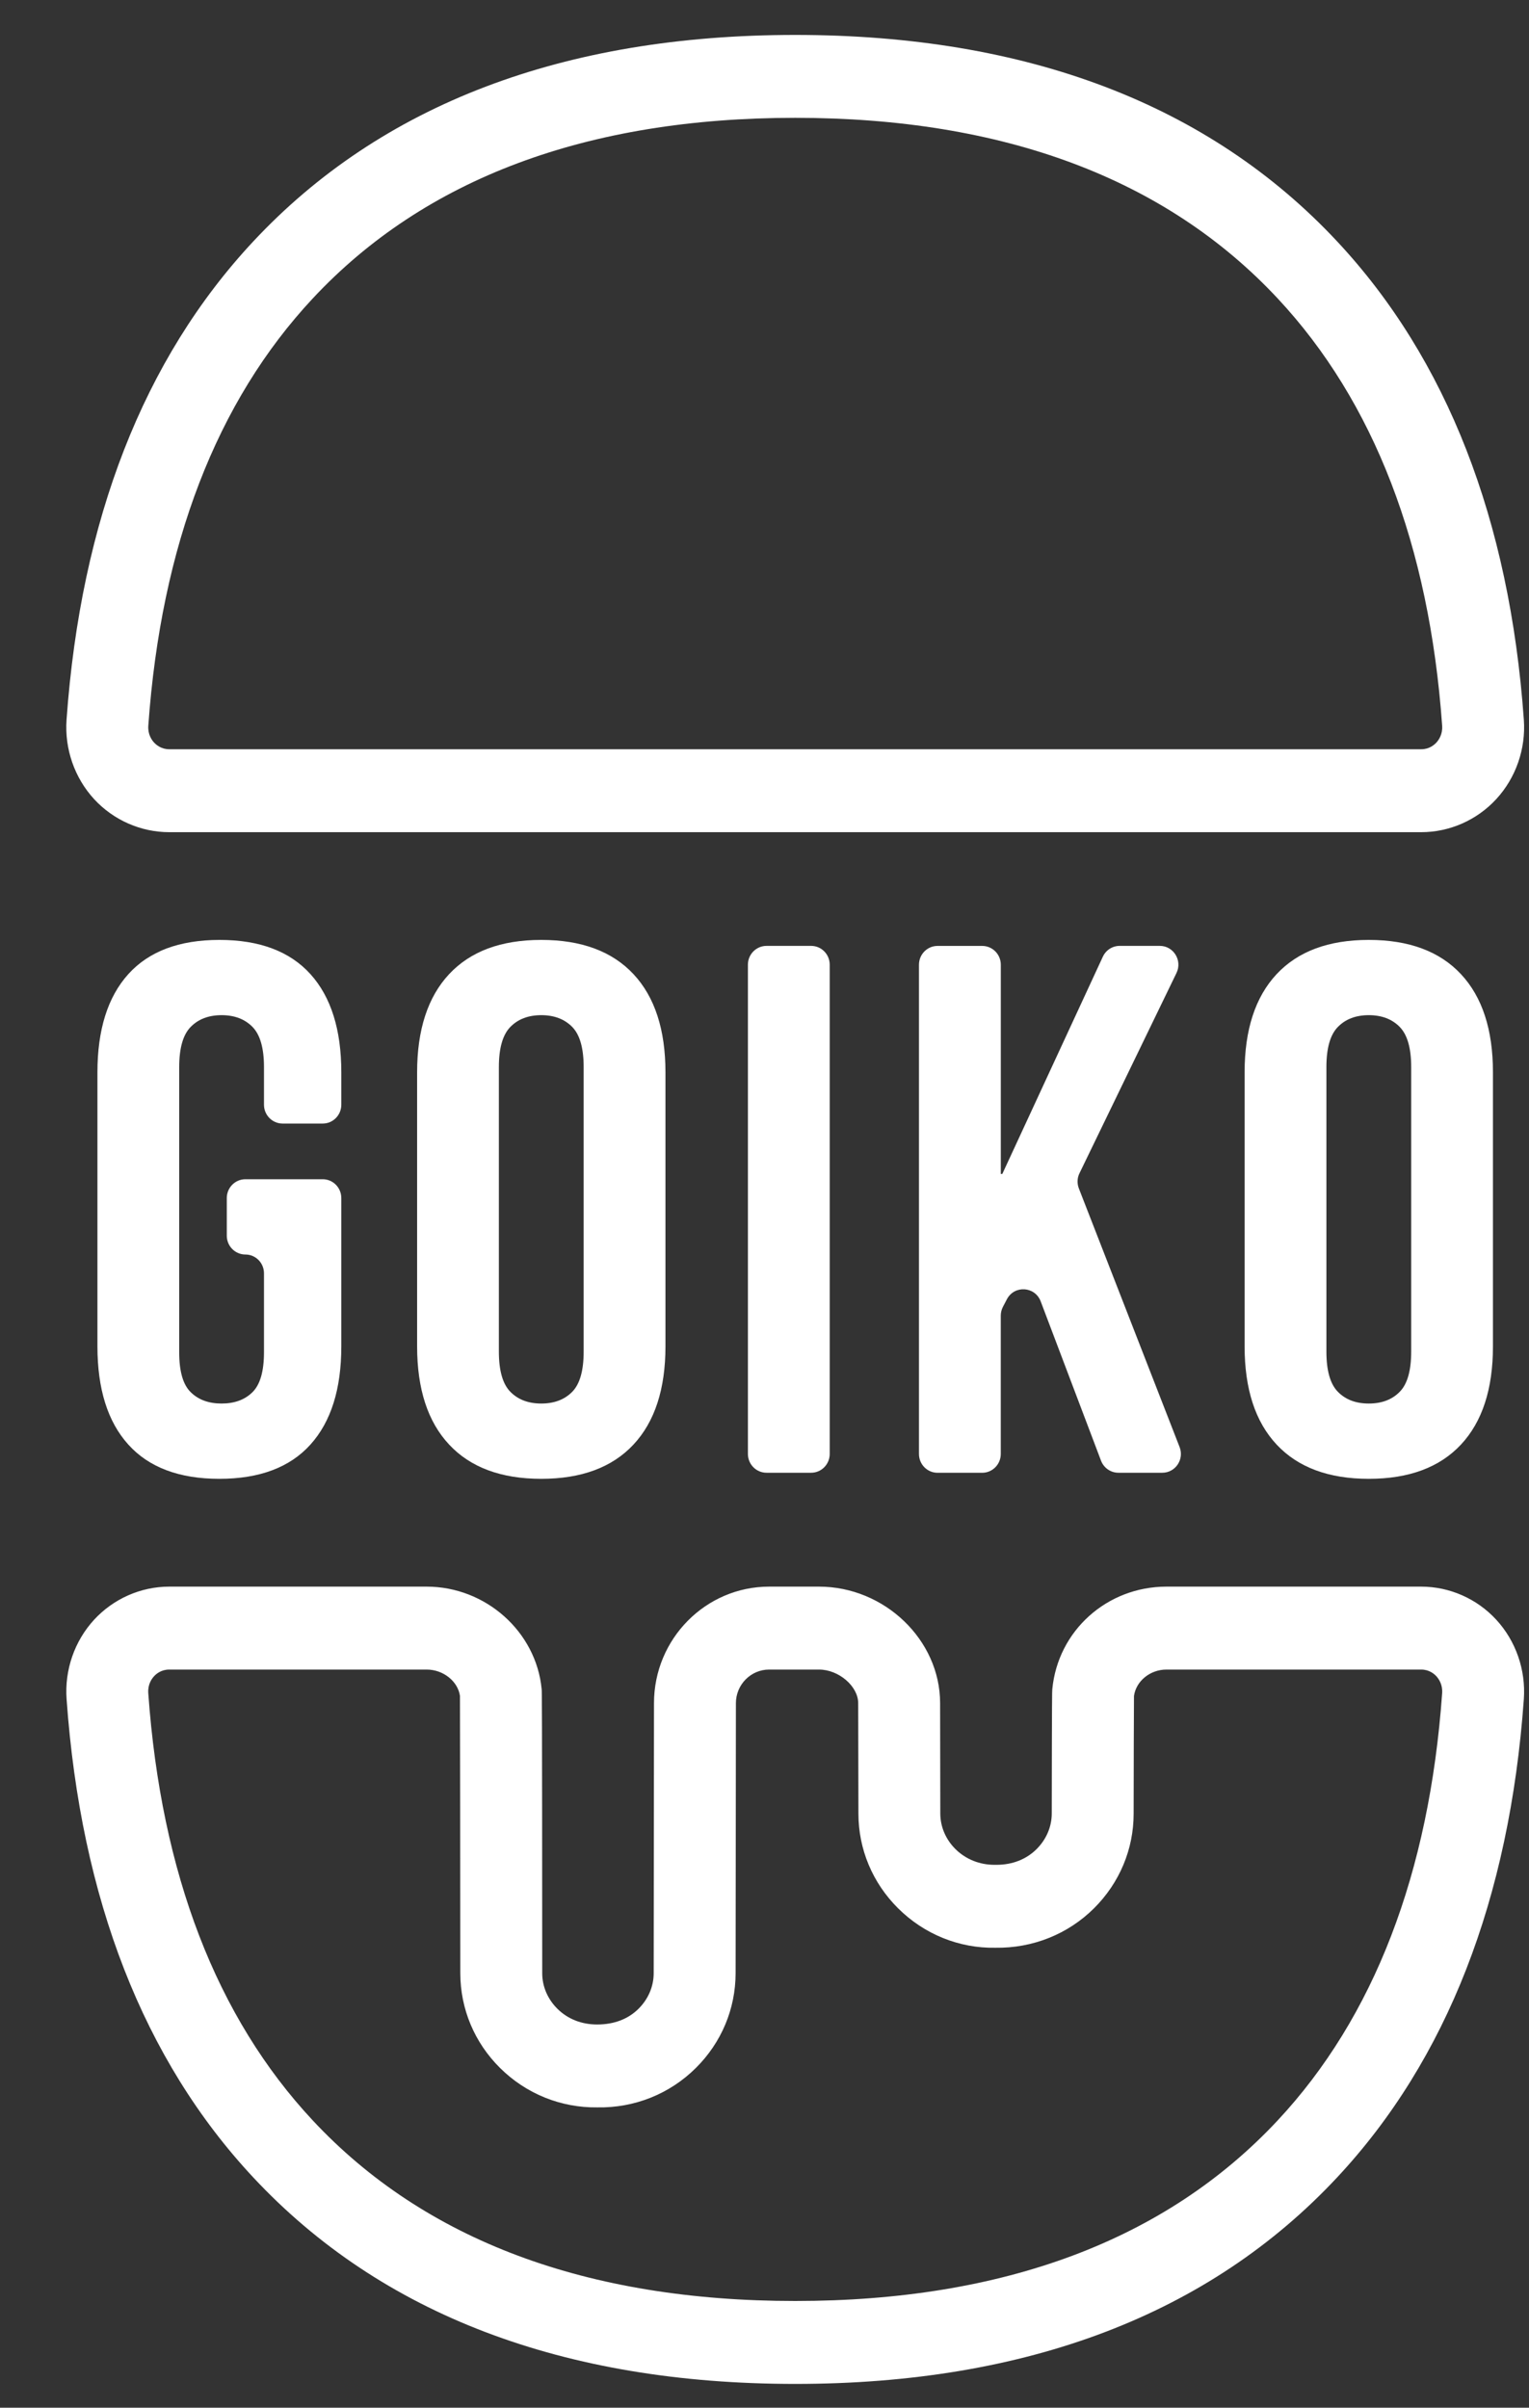
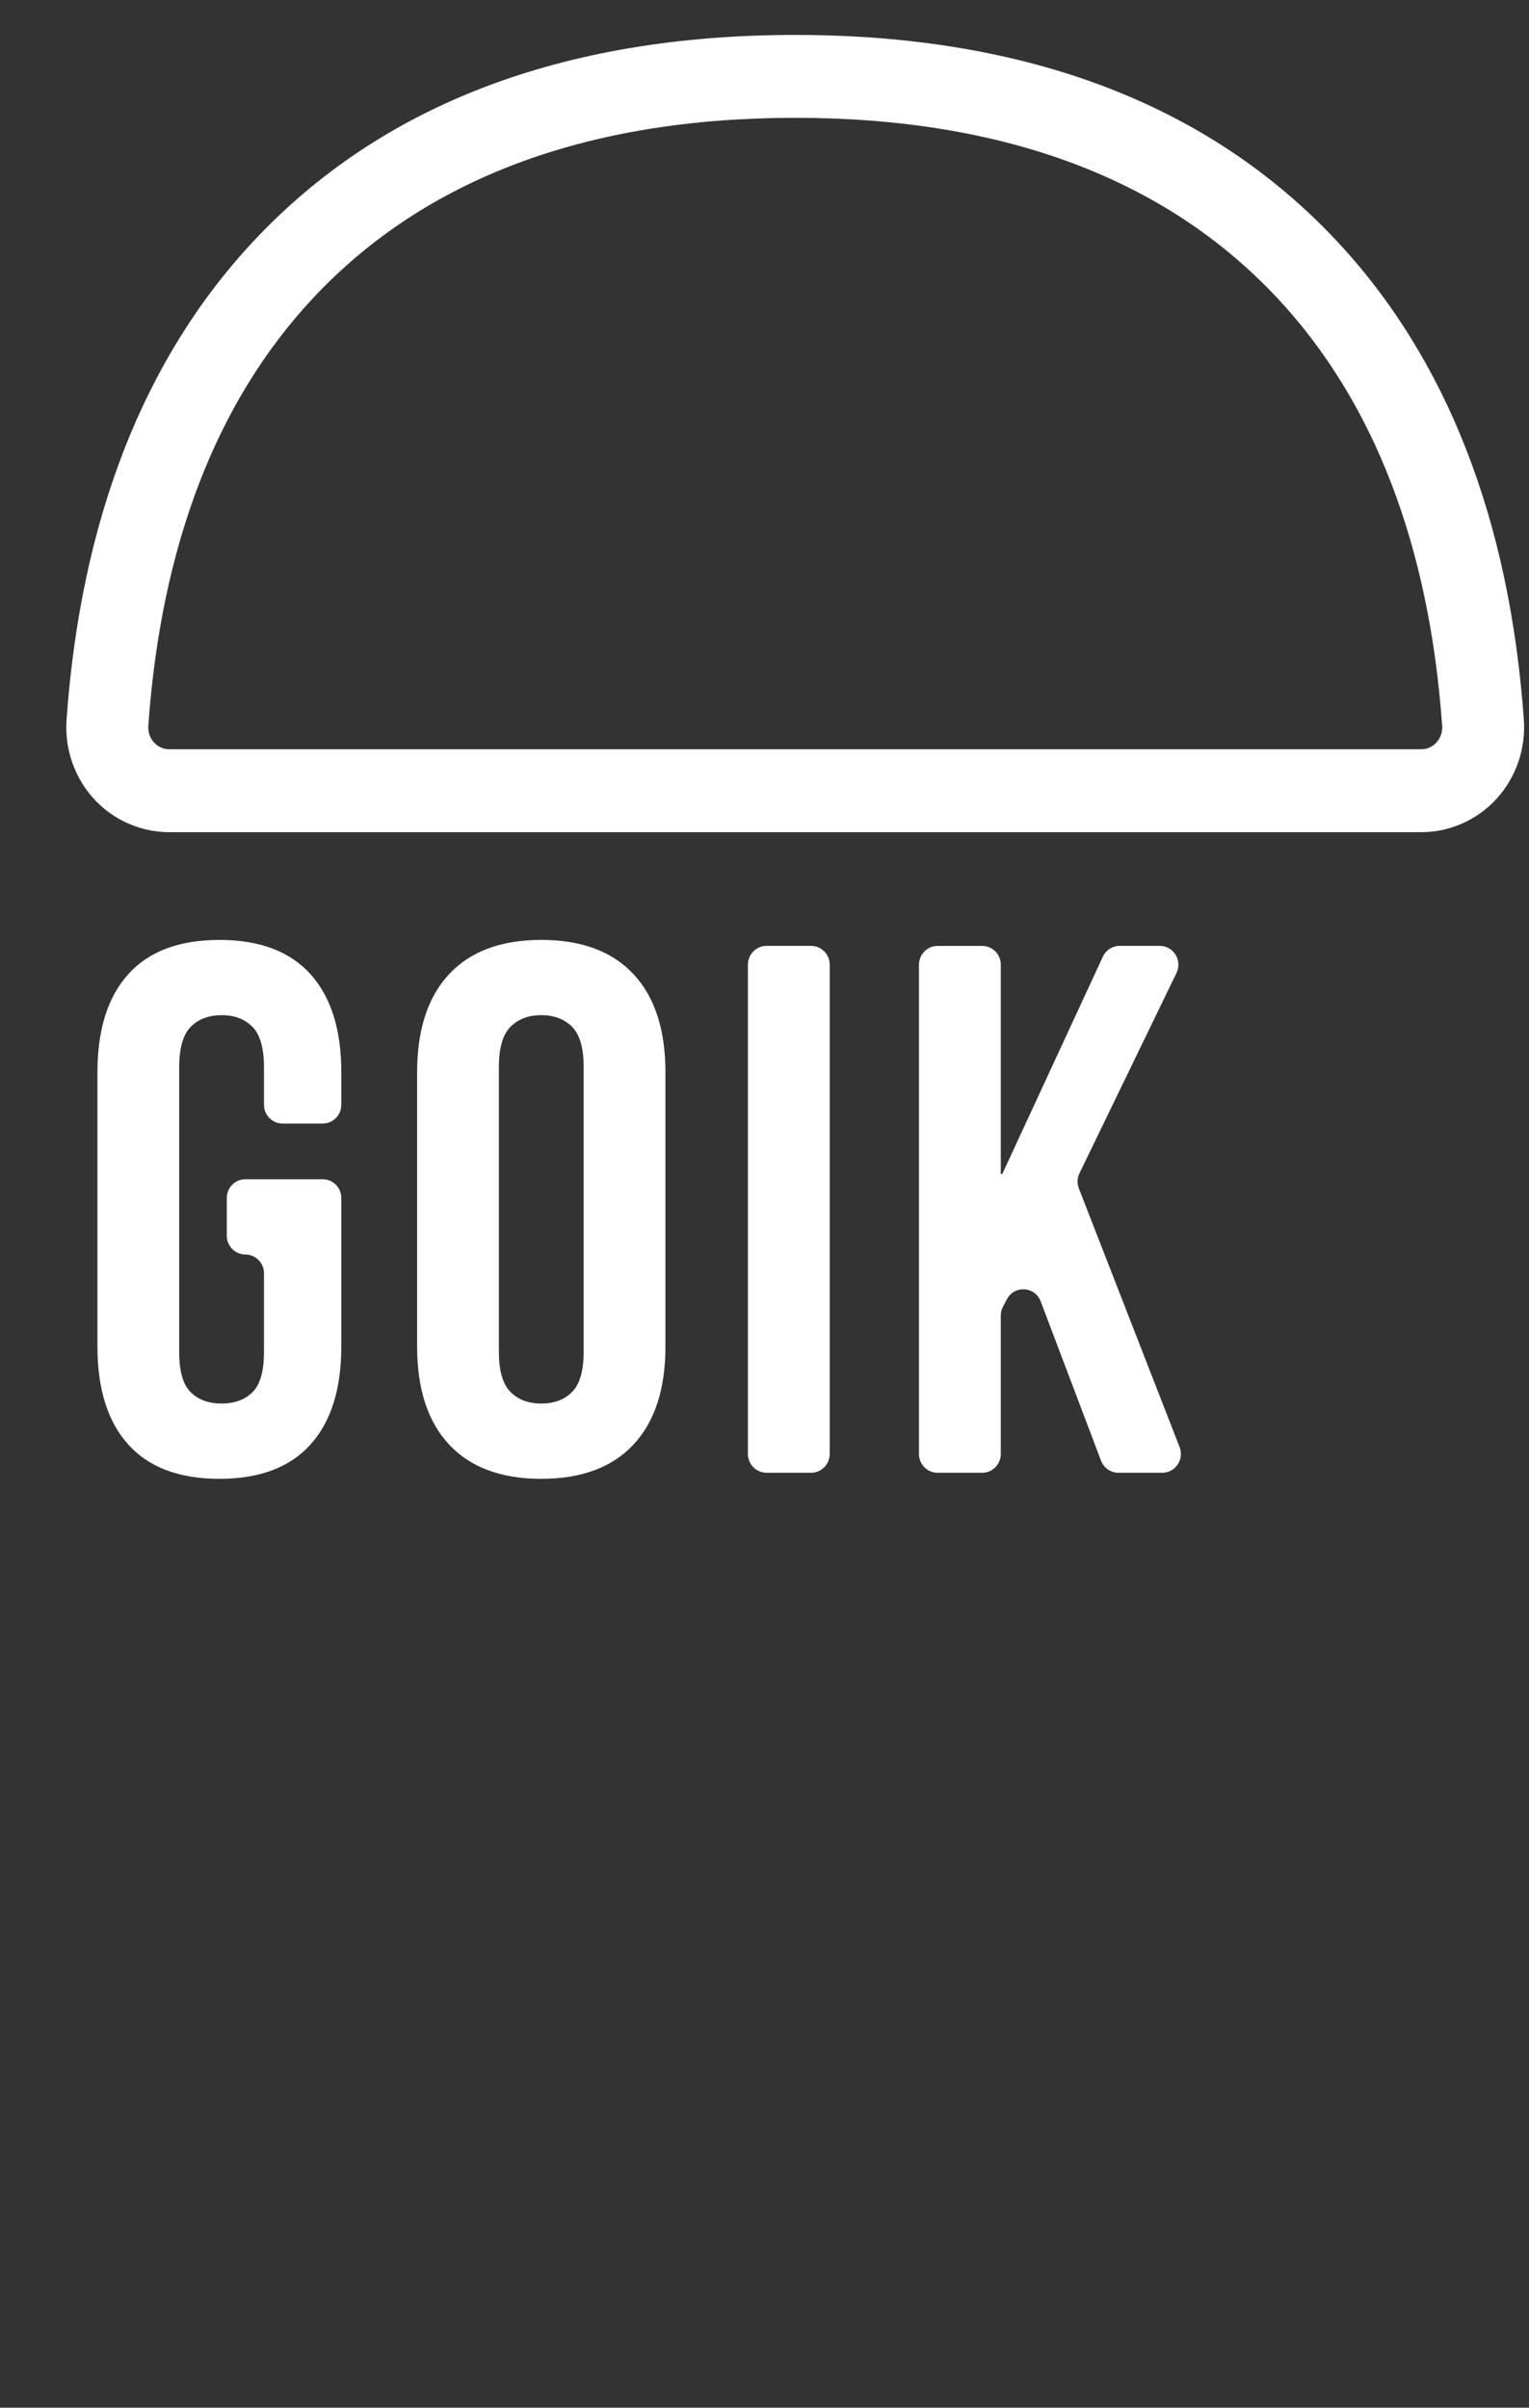
<svg xmlns="http://www.w3.org/2000/svg" width="40" height="63" viewBox="0 0 40 63" fill="none">
  <rect x="0" y="0" width="40" height="63" fill="#333333" stroke="none" />
  <g id="IMG" clip-path="url(#clip0_3188_21573)">
    <g id="Group">
      <path id="Vector" d="M7.393 29.399H8.443C8.711 29.399 8.929 29.179 8.929 28.906V28.06C8.929 26.944 8.66 26.087 8.122 25.49C7.583 24.893 6.789 24.594 5.739 24.594C4.689 24.594 3.894 24.893 3.356 25.49C2.818 26.087 2.549 26.944 2.549 28.06V35.228C2.549 36.345 2.818 37.202 3.356 37.798C3.894 38.396 4.689 38.695 5.739 38.695C6.789 38.695 7.584 38.396 8.122 37.798C8.66 37.201 8.929 36.344 8.929 35.228V31.349C8.929 31.077 8.712 30.856 8.443 30.856H6.42C6.151 30.856 5.933 31.076 5.933 31.349V32.334C5.933 32.605 6.151 32.826 6.42 32.826C6.689 32.826 6.906 33.046 6.906 33.319V35.38C6.906 35.881 6.806 36.231 6.604 36.429C6.403 36.627 6.134 36.725 5.797 36.725C5.46 36.725 5.191 36.627 4.99 36.429C4.788 36.232 4.688 35.884 4.688 35.384V27.925C4.688 27.425 4.788 27.073 4.99 26.869C5.19 26.665 5.46 26.563 5.797 26.563C6.134 26.563 6.403 26.665 6.604 26.869C6.805 27.073 6.906 27.423 6.906 27.922V28.907C6.906 29.178 7.124 29.399 7.393 29.399Z" fill="white" />
      <path id="Vector_2" d="M11.749 25.49C11.192 26.087 10.912 26.944 10.912 28.06V35.228C10.912 36.345 11.191 37.202 11.749 37.798C12.306 38.396 13.11 38.695 14.16 38.695C15.21 38.695 16.015 38.396 16.573 37.798C17.13 37.201 17.409 36.344 17.409 35.228V28.06C17.409 26.944 17.13 26.087 16.573 25.49C16.015 24.893 15.211 24.594 14.16 24.594C13.109 24.594 12.306 24.893 11.749 25.49ZM15.269 27.922V35.366C15.269 35.865 15.169 36.217 14.968 36.42C14.766 36.624 14.497 36.725 14.16 36.725C13.823 36.725 13.555 36.624 13.353 36.42C13.152 36.217 13.051 35.865 13.051 35.366V27.922C13.051 27.423 13.152 27.073 13.353 26.869C13.554 26.665 13.823 26.563 14.16 26.563C14.497 26.563 14.766 26.665 14.968 26.869C15.169 27.073 15.269 27.423 15.269 27.922Z" fill="white" />
      <path id="Vector_3" d="M20.053 24.75C19.785 24.75 19.566 24.97 19.566 25.242V38.044C19.566 38.316 19.784 38.536 20.053 38.536H21.22C21.488 38.536 21.706 38.316 21.706 38.044V25.242C21.706 24.971 21.489 24.75 21.22 24.75H20.053Z" fill="white" />
      <path id="Vector_4" d="M25.695 24.751H24.527C24.259 24.751 24.041 24.971 24.041 25.243V38.045C24.041 38.316 24.258 38.537 24.527 38.537H25.695C25.963 38.537 26.181 38.317 26.181 38.045V34.425C26.181 34.345 26.201 34.266 26.238 34.194L26.341 33.997C26.537 33.623 27.075 33.657 27.225 34.051L28.804 38.221C28.877 38.411 29.057 38.536 29.258 38.536H30.407C30.75 38.536 30.985 38.187 30.859 37.863L28.224 31.097C28.174 30.968 28.179 30.824 28.24 30.7L30.778 25.459C30.936 25.132 30.701 24.75 30.342 24.75H29.291C29.103 24.75 28.931 24.86 28.851 25.034L26.221 30.718H26.182V25.242C26.181 24.971 25.964 24.751 25.695 24.751Z" fill="white" />
-       <path id="Vector_5" d="M33.397 25.49C32.84 26.087 32.56 26.944 32.56 28.06V35.228C32.56 36.345 32.839 37.202 33.397 37.798C33.955 38.396 34.759 38.695 35.809 38.695C36.859 38.695 37.663 38.396 38.221 37.798C38.778 37.201 39.057 36.344 39.057 35.228V28.06C39.057 26.944 38.778 26.087 38.22 25.49C37.663 24.893 36.859 24.594 35.808 24.594C34.757 24.594 33.955 24.893 33.397 25.49ZM36.918 27.922V35.366C36.918 35.865 36.818 36.217 36.616 36.42C36.415 36.624 36.146 36.725 35.809 36.725C35.471 36.725 35.203 36.624 35.002 36.42C34.8 36.217 34.7 35.865 34.7 35.366V27.922C34.7 27.423 34.8 27.073 35.002 26.869C35.202 26.665 35.471 26.563 35.809 26.563C36.146 26.563 36.415 26.665 36.616 26.869C36.817 27.073 36.918 27.423 36.918 27.922Z" fill="white" />
-       <path id="Vector_6" d="M37.18 41.516H30.516C28.959 41.516 27.675 42.669 27.529 44.201C27.524 44.264 27.519 44.318 27.515 47.453C27.514 47.799 27.373 48.129 27.119 48.383C26.852 48.649 26.49 48.795 26.067 48.795C26.051 48.795 26.033 48.795 26.016 48.795C25.624 48.795 25.263 48.649 24.995 48.383C24.74 48.129 24.6 47.799 24.599 47.453L24.594 44.559C24.591 42.909 23.14 41.516 21.426 41.516H20.121C18.462 41.516 17.11 42.882 17.109 44.563L17.101 51.631C17.101 51.977 16.96 52.307 16.705 52.561C16.432 52.833 16.063 52.972 15.626 52.973C15.217 52.974 14.854 52.832 14.581 52.561C14.326 52.307 14.185 51.977 14.185 51.633C14.182 44.318 14.177 44.267 14.17 44.198C14.027 42.694 12.705 41.516 11.162 41.516H4.427C3.684 41.516 2.968 41.832 2.461 42.383C1.949 42.94 1.687 43.697 1.742 44.459C2.115 49.692 3.757 53.902 6.624 56.973C9.97 60.559 14.742 62.378 20.804 62.378C26.865 62.378 31.636 60.559 34.982 56.973C37.848 53.902 39.491 49.693 39.865 44.459C39.919 43.697 39.657 42.941 39.145 42.383C38.639 41.832 37.923 41.516 37.18 41.516ZM33.425 55.483C30.499 58.618 26.252 60.208 20.804 60.208C15.354 60.208 11.107 58.618 8.181 55.482C5.663 52.784 4.215 49.023 3.879 44.302C3.863 44.078 3.967 43.929 4.03 43.861C4.09 43.795 4.222 43.686 4.427 43.686H11.162C11.595 43.686 11.977 43.991 12.033 44.374C12.037 44.862 12.04 48.923 12.042 51.635C12.044 52.566 12.411 53.444 13.079 54.108C13.764 54.79 14.68 55.155 15.626 55.142C16.6 55.16 17.522 54.79 18.207 54.108C18.874 53.444 19.242 52.566 19.244 51.635L19.252 44.566C19.252 44.081 19.642 43.686 20.121 43.686H21.426C21.942 43.686 22.45 44.122 22.451 44.565L22.457 47.457C22.458 48.388 22.826 49.267 23.493 49.931C24.177 50.613 25.094 50.982 26.04 50.965C27.014 50.979 27.936 50.613 28.622 49.931C29.288 49.267 29.657 48.388 29.657 47.457C29.659 46.389 29.662 44.672 29.666 44.377C29.72 43.988 30.087 43.686 30.516 43.686H37.18C37.385 43.686 37.517 43.796 37.577 43.861C37.64 43.931 37.744 44.08 37.728 44.303C37.391 49.023 35.943 52.785 33.425 55.483Z" fill="white" />
      <path id="Vector_7" d="M4.427 21.775H37.18C37.923 21.775 38.639 21.459 39.145 20.908C39.657 20.351 39.92 19.594 39.865 18.832C39.492 13.6 37.849 9.389 34.983 6.319C31.636 2.733 26.865 0.914 20.802 0.914C14.741 0.914 9.97 2.733 6.624 6.319C3.757 9.39 2.115 13.6 1.741 18.833C1.687 19.595 1.949 20.351 2.461 20.909C2.967 21.459 3.684 21.775 4.427 21.775ZM8.182 7.809C11.108 4.673 15.354 3.083 20.802 3.083C26.252 3.083 30.499 4.673 33.425 7.809C35.943 10.507 37.391 14.268 37.728 18.988C37.744 19.212 37.64 19.361 37.577 19.43C37.517 19.495 37.385 19.605 37.181 19.605H4.428C4.222 19.605 4.092 19.495 4.031 19.43C3.967 19.361 3.864 19.212 3.88 18.988C4.216 14.268 5.663 10.507 8.182 7.809Z" fill="white" />
    </g>
  </g>
  <defs>
    <clipPath id="clip0_3188_21573">
      <rect width="40" height="61.714" fill="white" transform="translate(0 0.789)" />
    </clipPath>
  </defs>
</svg>